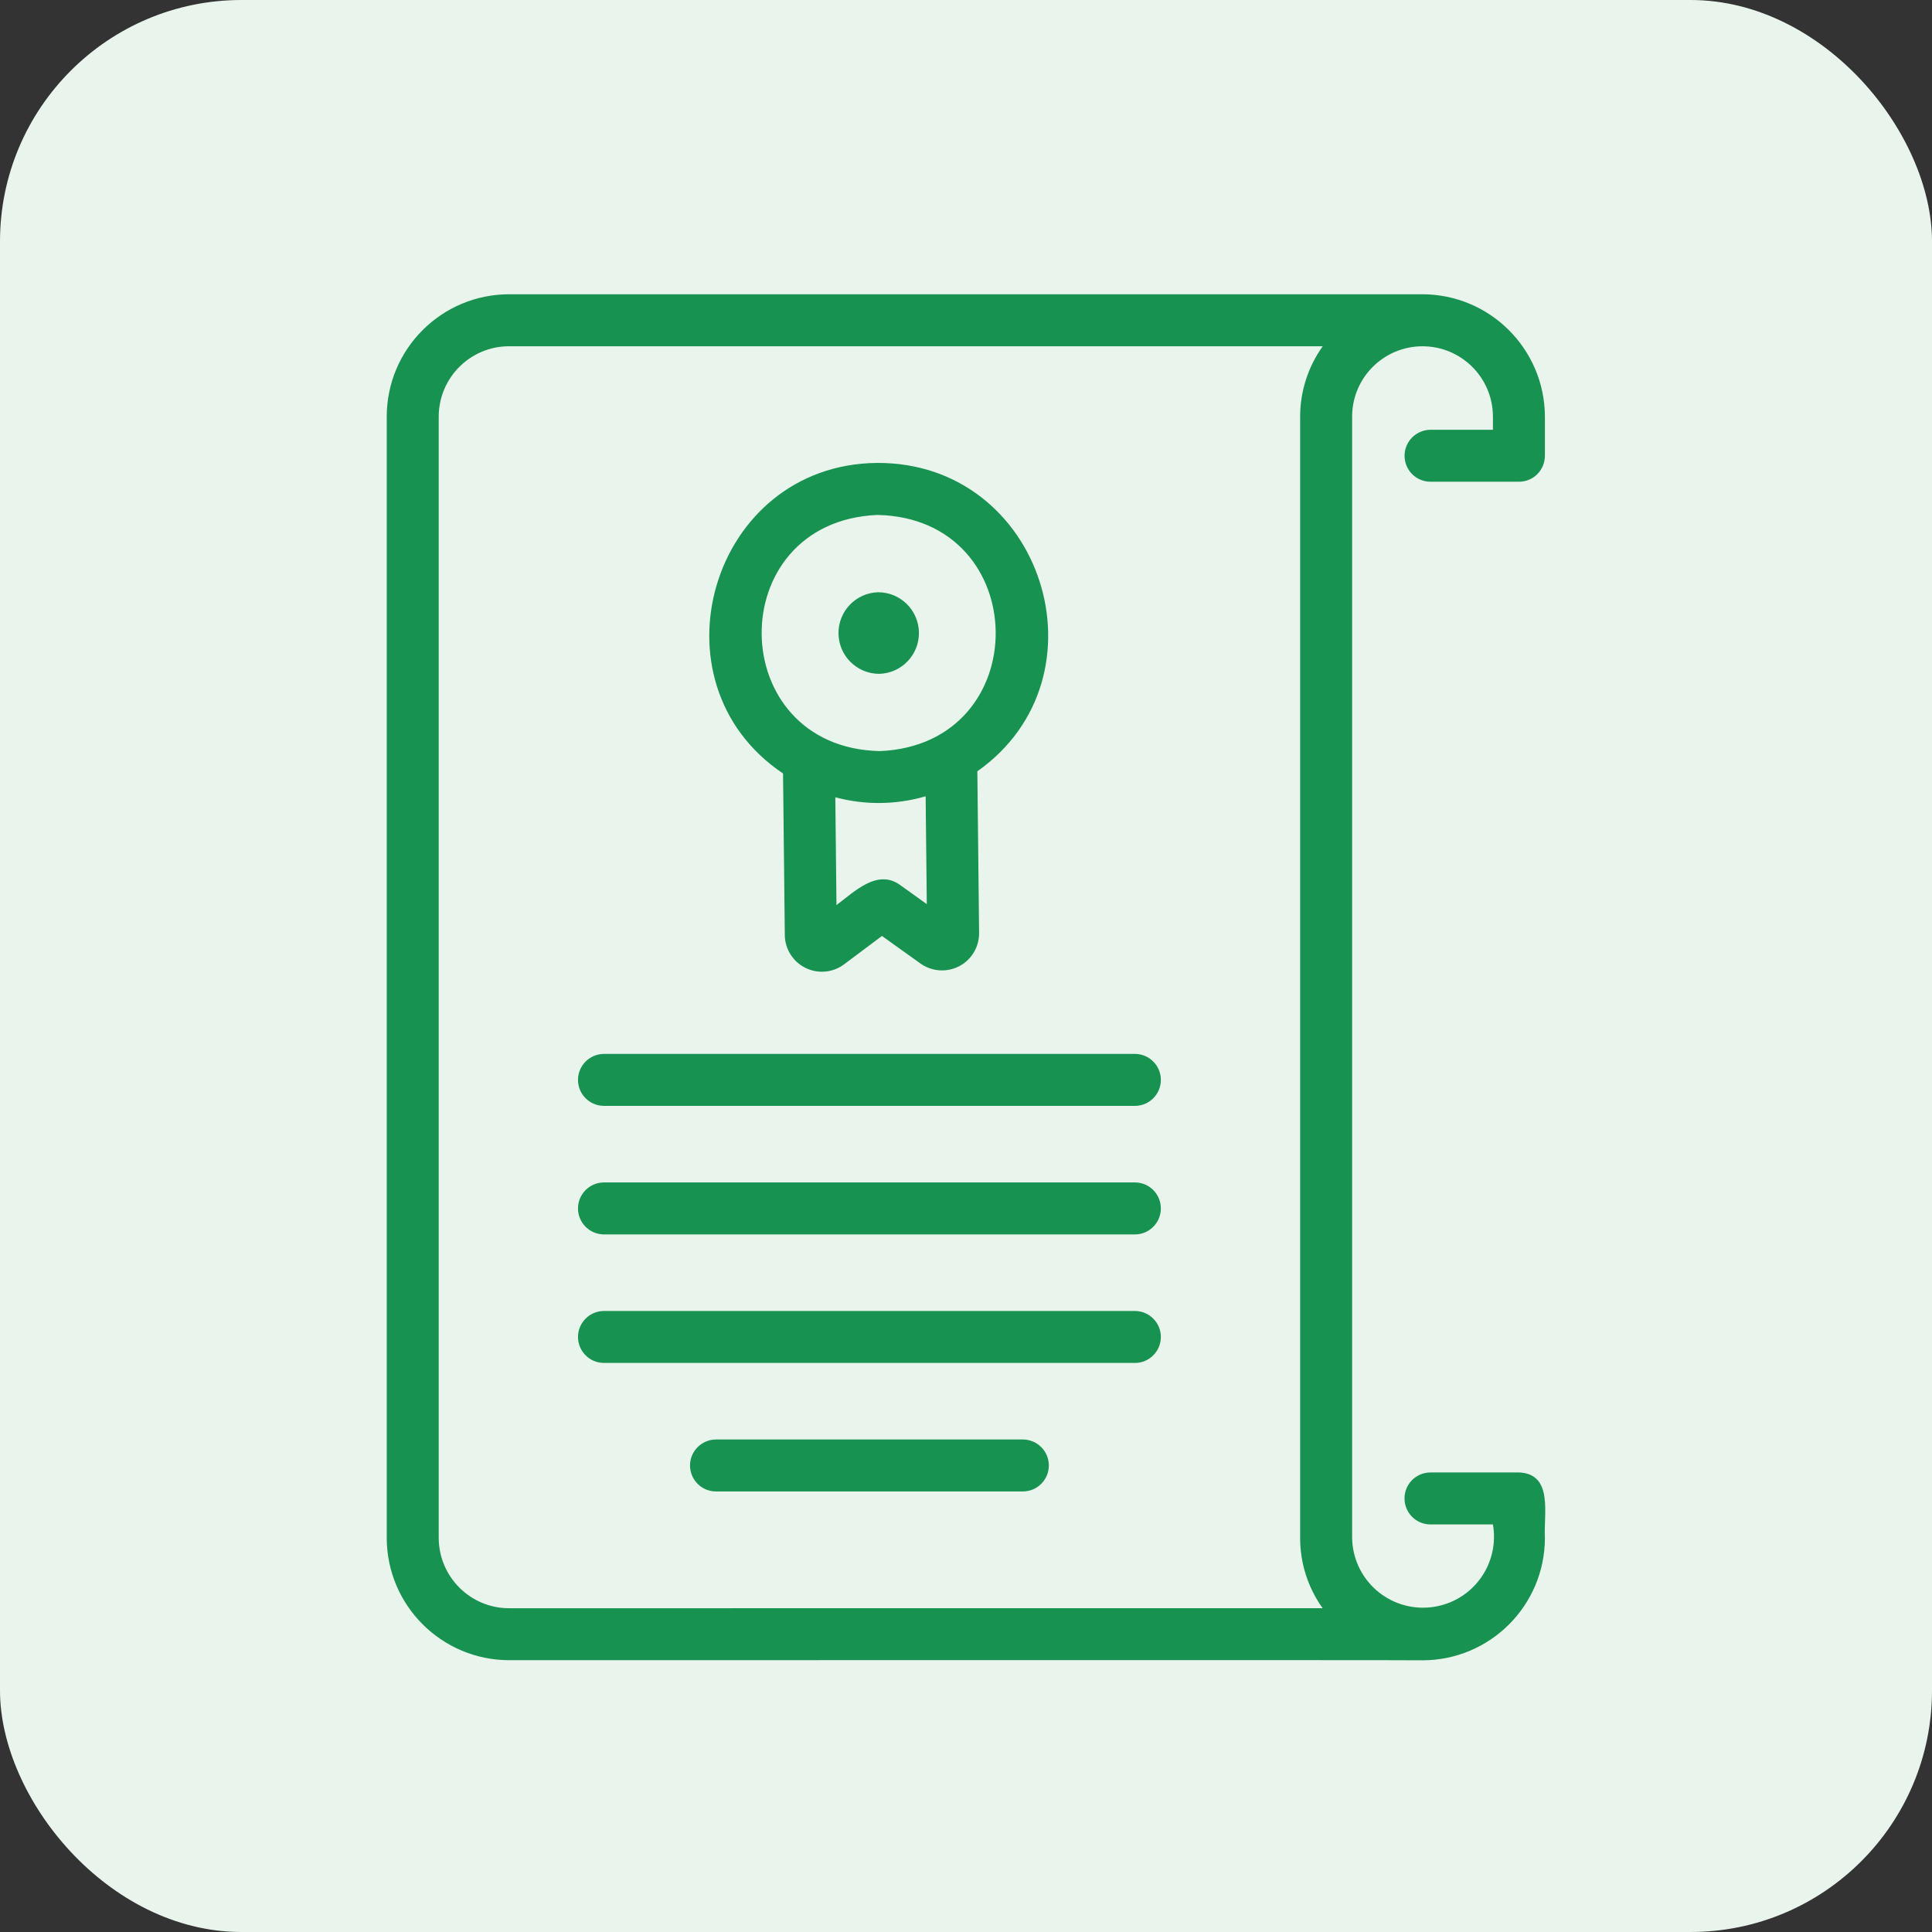
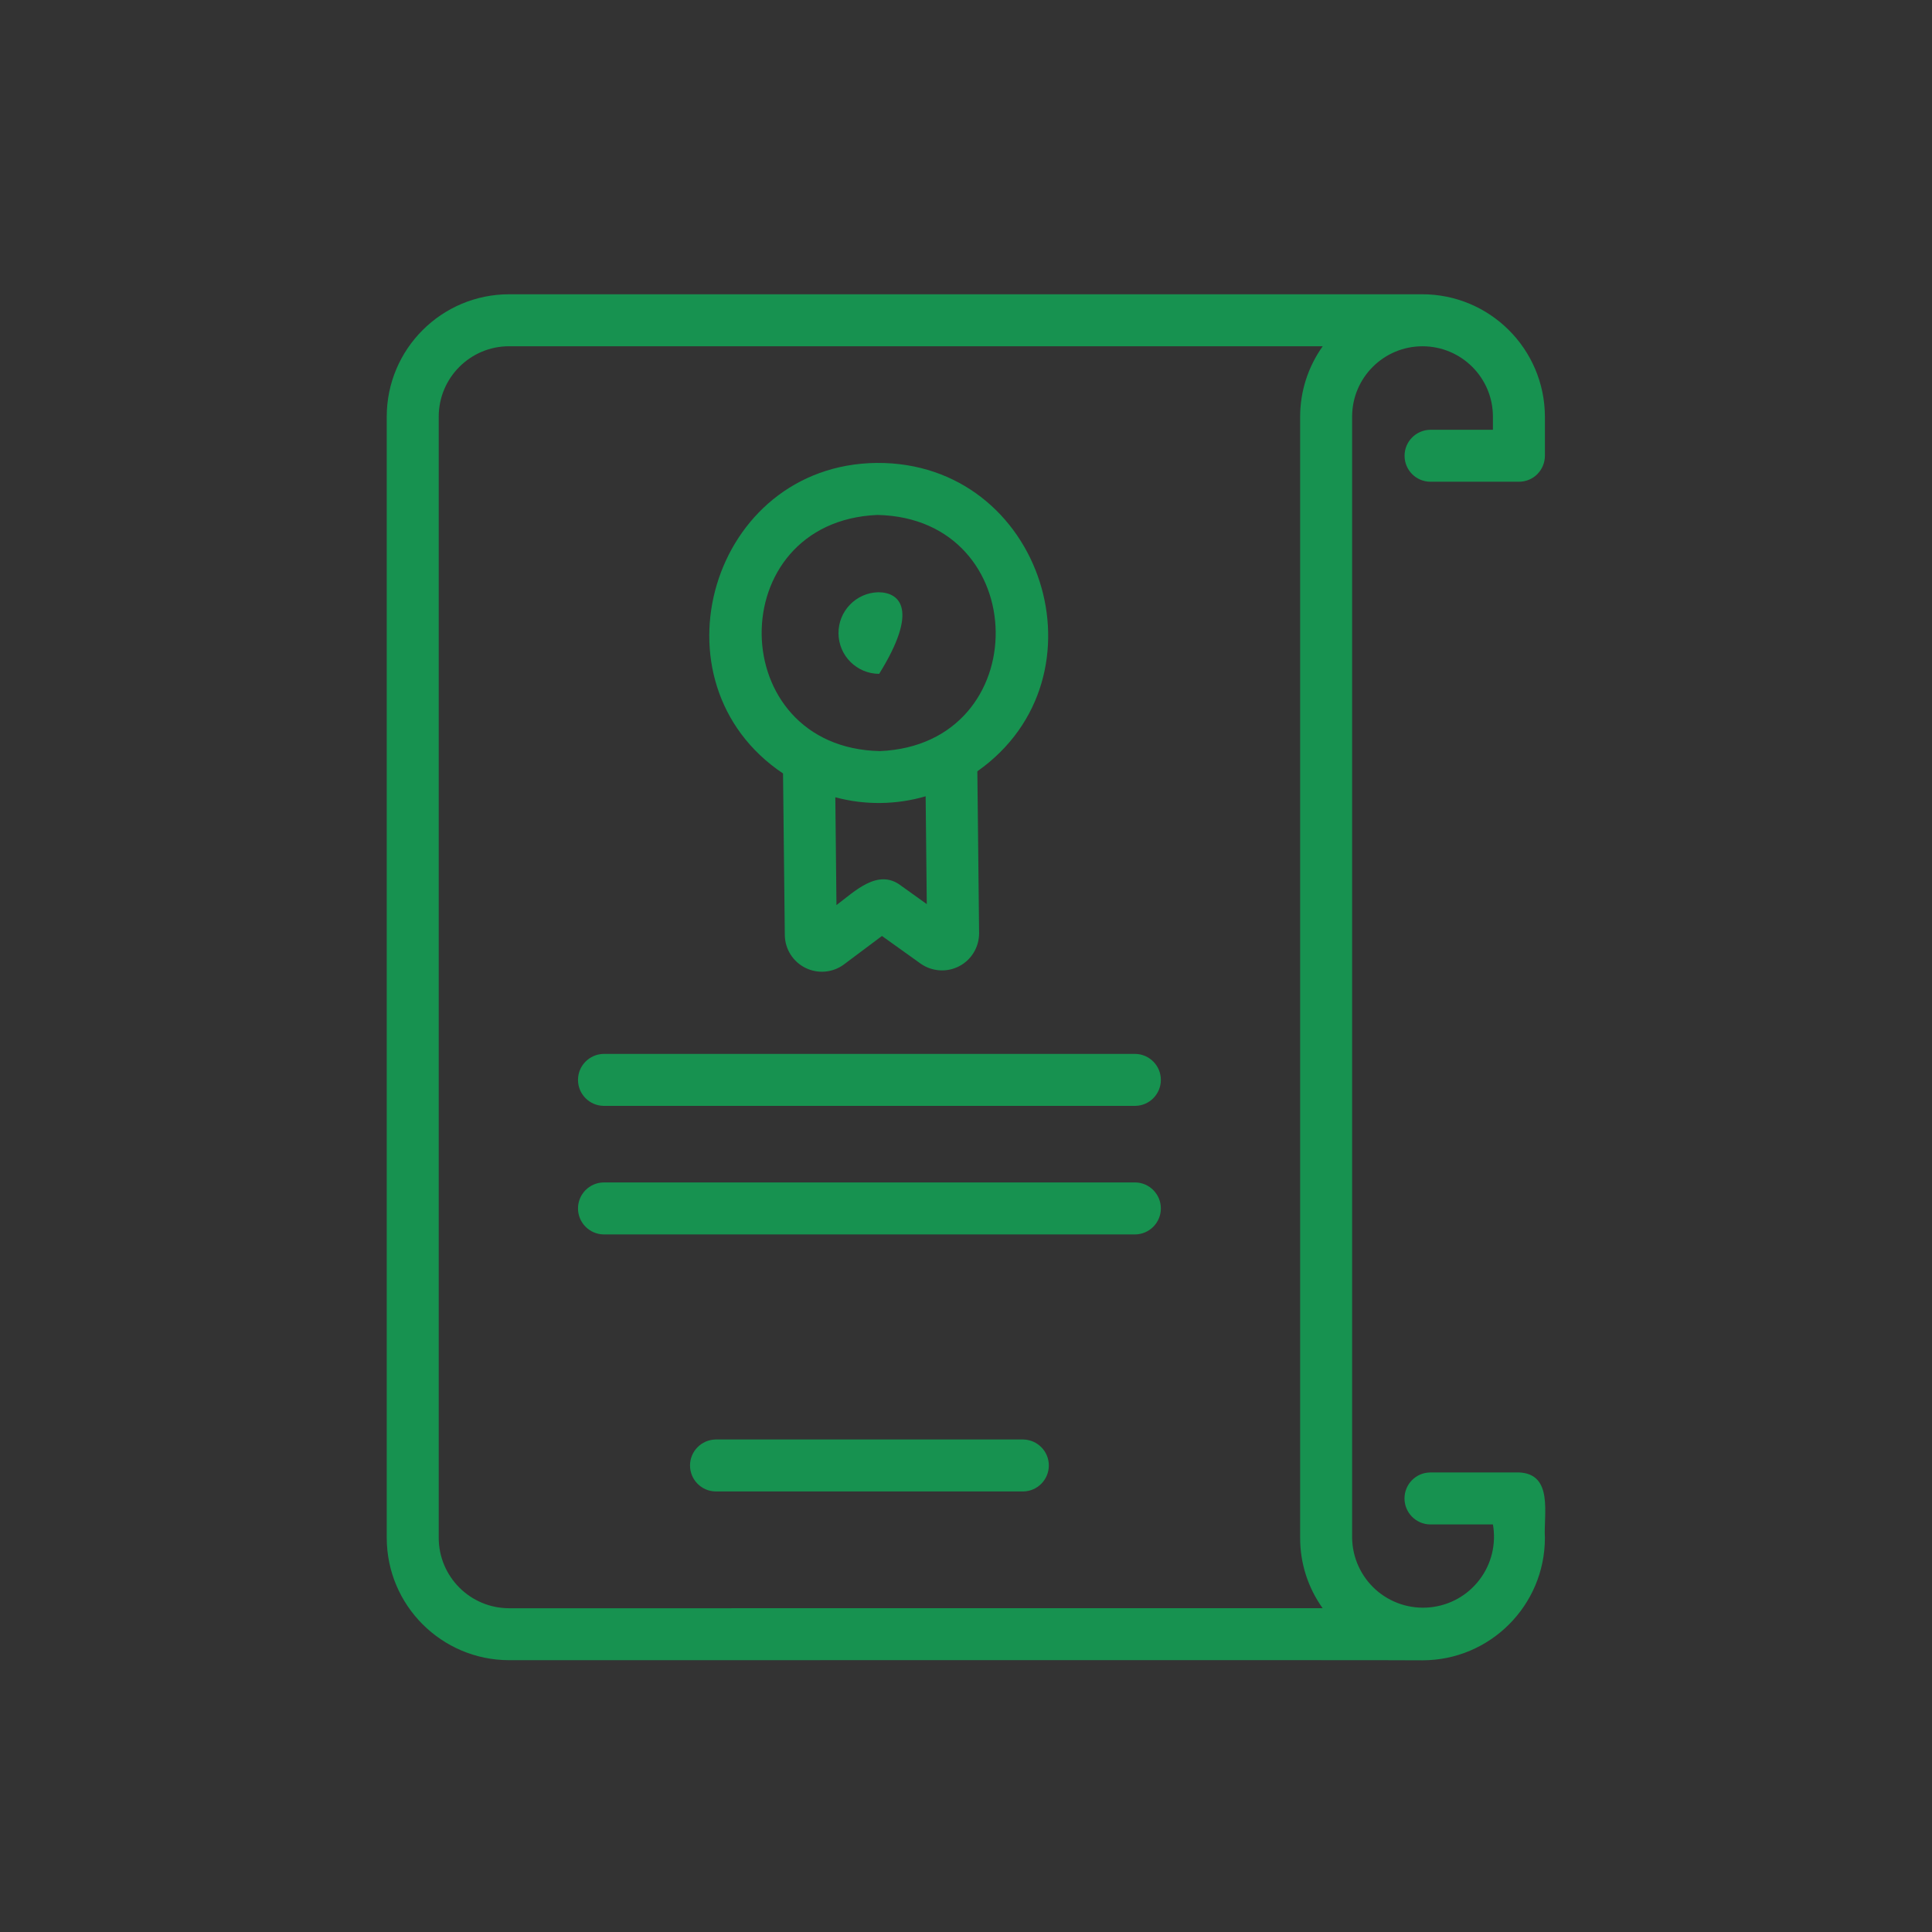
<svg xmlns="http://www.w3.org/2000/svg" width="64" height="64" viewBox="0 0 64 64" fill="none">
  <rect x="0" y="0" width="64" height="64" fill="#333333" stroke="none" />
  <g clip-path="url(#clip0_3481_13616)">
-     <rect width="64" height="64" rx="8" fill="#E9F5EC" />
    <path d="M47.373 14.237C46.904 14.247 46.528 14.629 46.528 15.098C46.528 15.569 46.904 15.95 47.373 15.958H50.316C50.544 15.958 50.763 15.87 50.924 15.708C51.086 15.546 51.177 15.326 51.177 15.098V13.799C51.169 11.558 49.348 9.744 47.106 9.748H16.864C14.628 9.75 12.813 11.562 12.811 13.801V50.941C12.813 53.18 14.628 54.992 16.864 54.996C16.913 55 47.08 54.986 47.122 55C49.36 54.998 51.175 53.184 51.177 50.945C51.128 50.172 51.471 48.824 50.316 48.776H47.372V48.778C46.902 48.784 46.526 49.167 46.526 49.638C46.526 50.107 46.902 50.491 47.372 50.499H49.455C49.568 51.143 49.409 51.808 49.011 52.329C48.615 52.853 48.017 53.184 47.364 53.246C46.712 53.309 46.063 53.097 45.574 52.661C45.085 52.222 44.8 51.602 44.791 50.945V13.799C44.792 12.512 45.837 11.471 47.122 11.471C48.409 11.471 49.453 12.512 49.455 13.799V14.237L47.373 14.237ZM43.815 53.273L16.864 53.275C15.578 53.273 14.535 52.231 14.533 50.942V13.801C14.535 12.514 15.578 11.47 16.864 11.47H43.817C43.332 12.149 43.069 12.965 43.069 13.799V50.946C43.067 51.78 43.328 52.595 43.815 53.275L43.815 53.273Z" fill="#179250" />
    <path d="M25.939 25.622L25.998 30.99C26.008 31.447 26.273 31.861 26.683 32.063C27.093 32.265 27.58 32.223 27.949 31.954L29.216 31.005L30.503 31.926C30.879 32.186 31.368 32.219 31.774 32.007C32.178 31.797 32.432 31.378 32.434 30.92L32.376 25.55C36.806 22.428 34.553 15.299 29.046 15.335C23.553 15.39 21.438 22.604 25.939 25.622ZM30.701 29.95L29.852 29.342C29.083 28.746 28.303 29.54 27.709 29.982L27.671 26.408L27.669 26.41C28.65 26.675 29.687 26.663 30.663 26.378L30.701 29.95ZM29.064 17.058C34.232 17.166 34.319 24.659 29.151 24.881C23.981 24.774 23.897 17.281 29.064 17.058Z" fill="#179250" />
-     <path d="M29.123 22.322C29.861 22.304 30.449 21.696 30.441 20.956C30.432 20.217 29.832 19.621 29.093 19.619C28.354 19.637 27.768 20.247 27.776 20.985C27.784 21.724 28.384 22.32 29.123 22.322Z" fill="#179250" />
+     <path d="M29.123 22.322C30.432 20.217 29.832 19.621 29.093 19.619C28.354 19.637 27.768 20.247 27.776 20.985C27.784 21.724 28.384 22.32 29.123 22.322Z" fill="#179250" />
    <path d="M37.613 34.912H19.992C19.523 34.922 19.147 35.304 19.147 35.773C19.147 36.242 19.523 36.625 19.992 36.633H37.613C38.079 36.625 38.455 36.242 38.455 35.773C38.455 35.304 38.079 34.922 37.613 34.912Z" fill="#179250" />
    <path d="M37.613 39.17H19.992C19.523 39.178 19.147 39.562 19.147 40.031C19.147 40.5 19.523 40.882 19.992 40.892H37.613C38.079 40.882 38.455 40.5 38.455 40.031C38.455 39.562 38.079 39.178 37.613 39.17Z" fill="#179250" />
-     <path d="M37.613 43.428H19.992C19.523 43.438 19.147 43.82 19.147 44.288C19.147 44.757 19.523 45.141 19.992 45.149H37.613C38.079 45.141 38.455 44.757 38.455 44.288C38.455 43.82 38.079 43.438 37.613 43.428Z" fill="#179250" />
    <path d="M33.899 47.685H23.703C23.234 47.695 22.858 48.077 22.858 48.545C22.858 49.016 23.234 49.398 23.703 49.406H33.899C34.368 49.398 34.744 49.014 34.744 48.545C34.744 48.077 34.368 47.695 33.899 47.685Z" fill="#179250" />
  </g>
  <defs>
    <clipPath id="clip0_3481_13616">
      <rect width="64" height="64" fill="white" />
    </clipPath>
  </defs>
</svg>